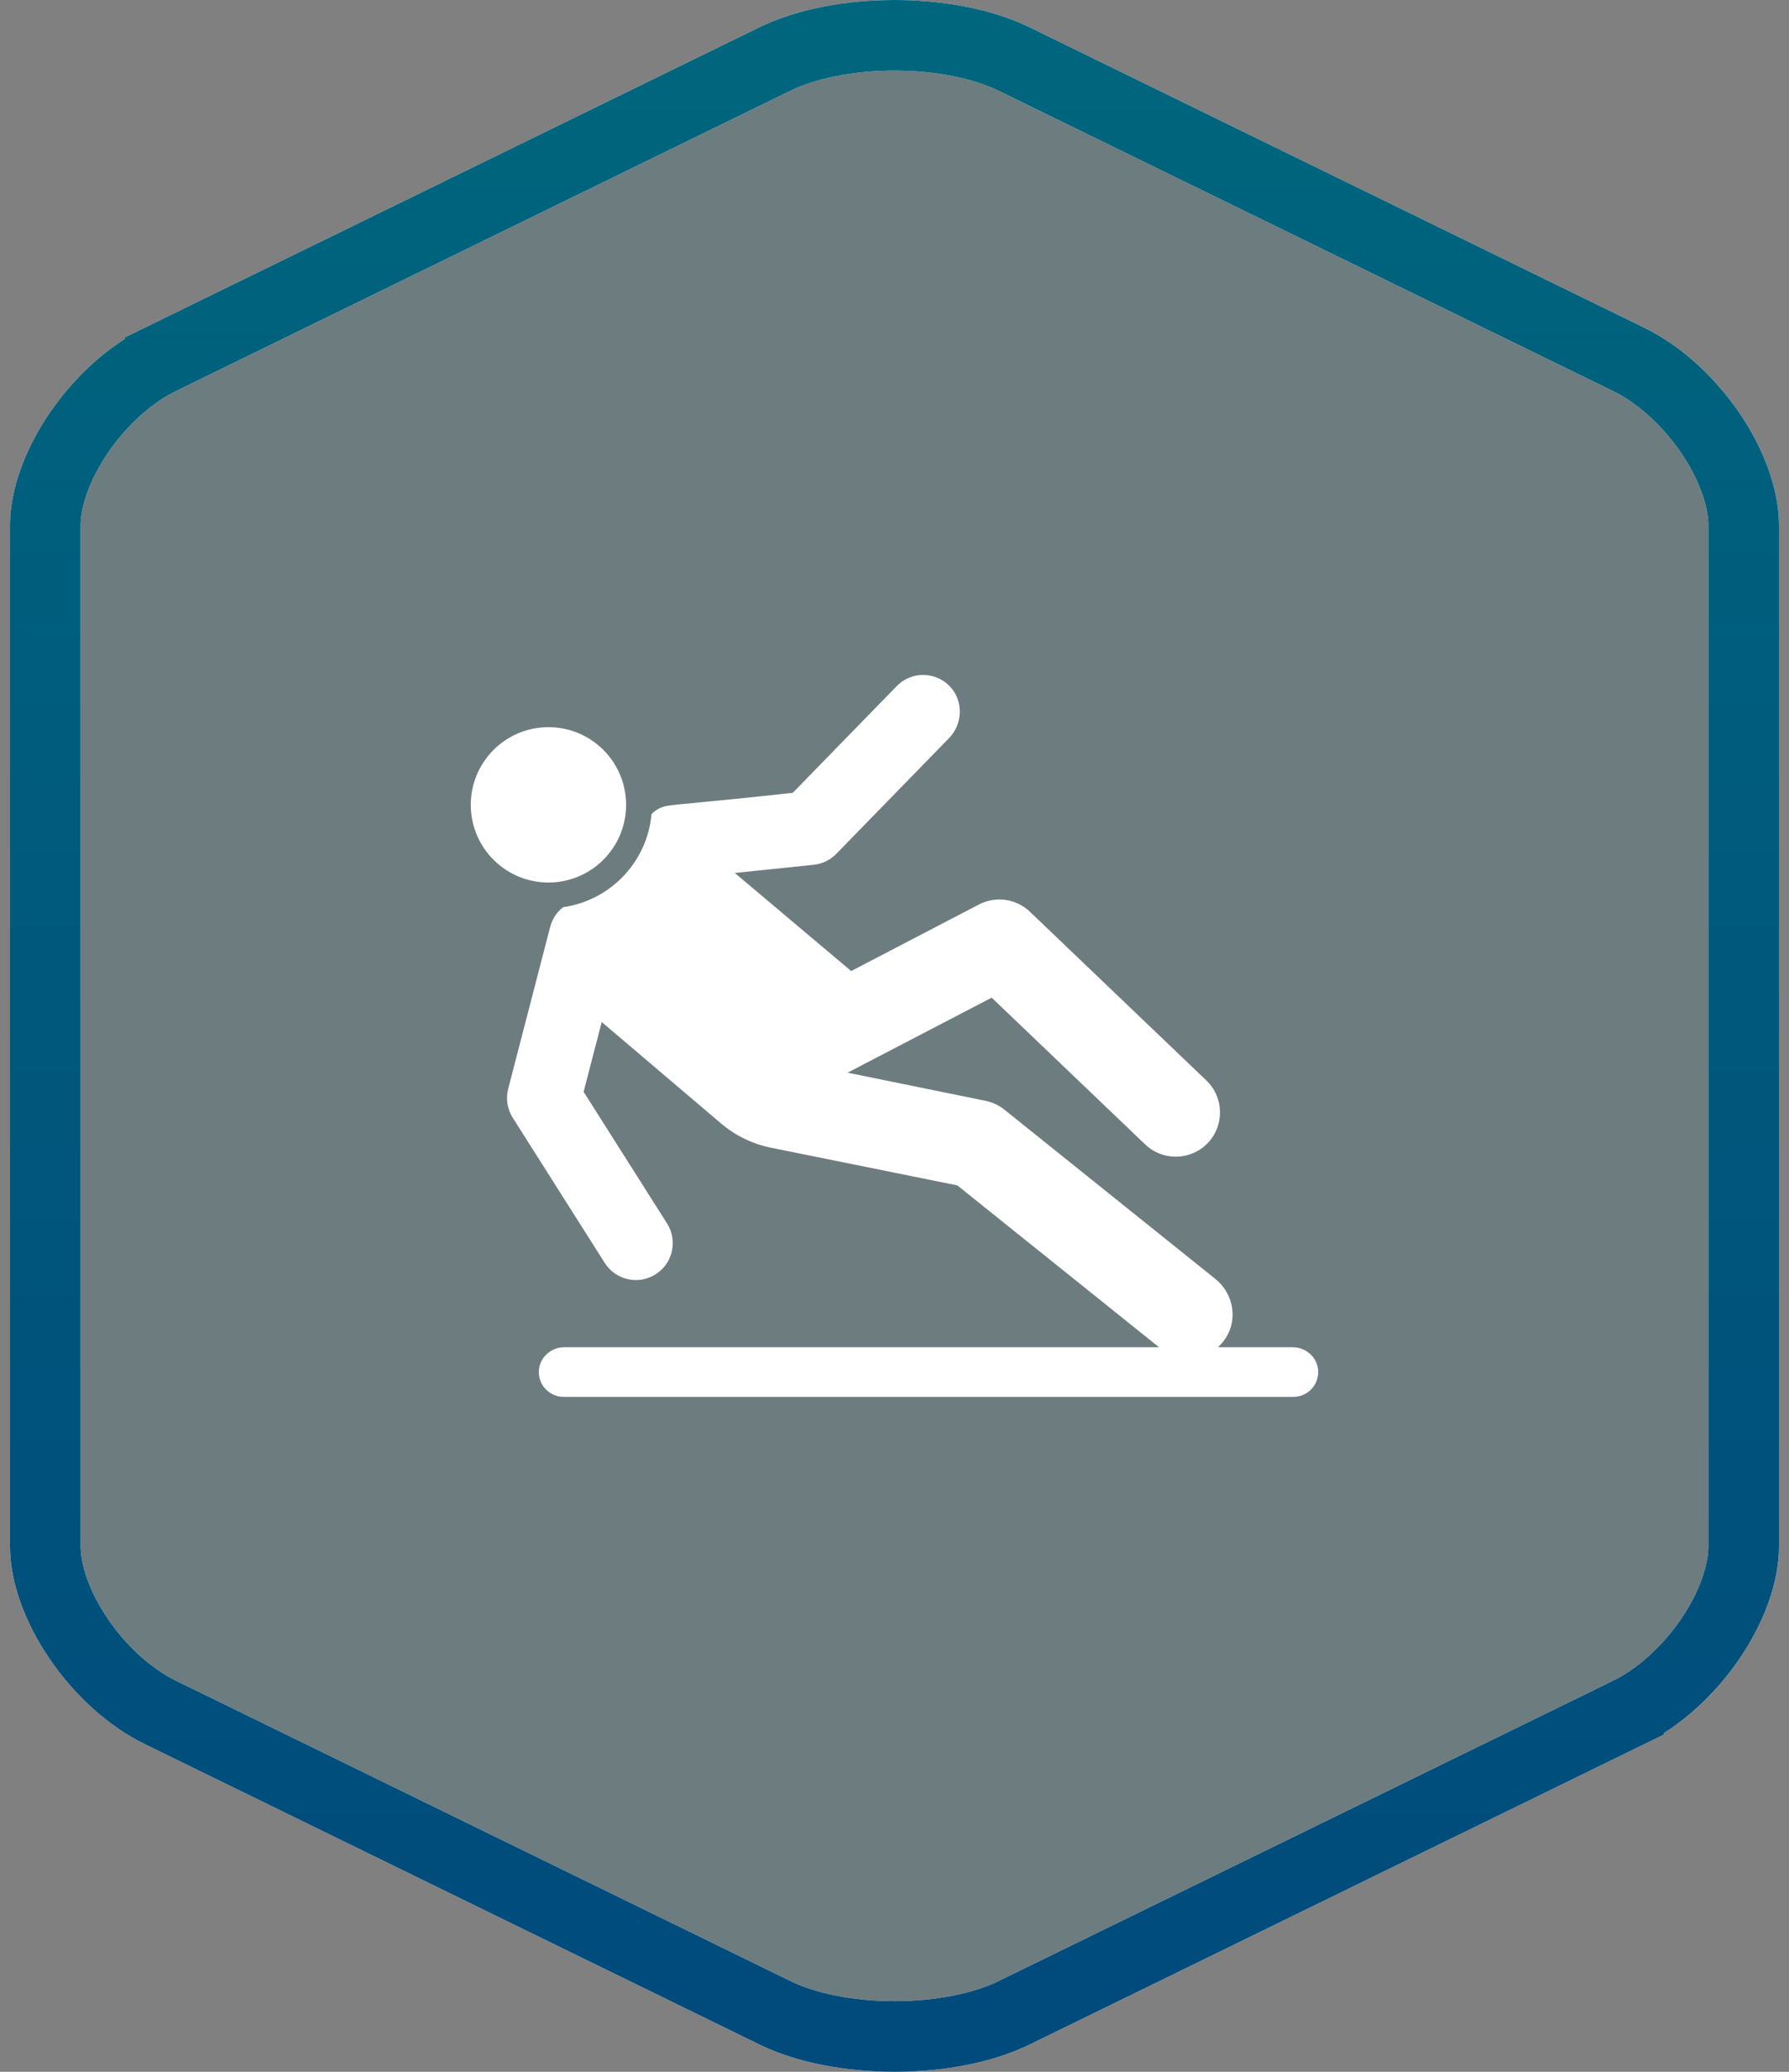
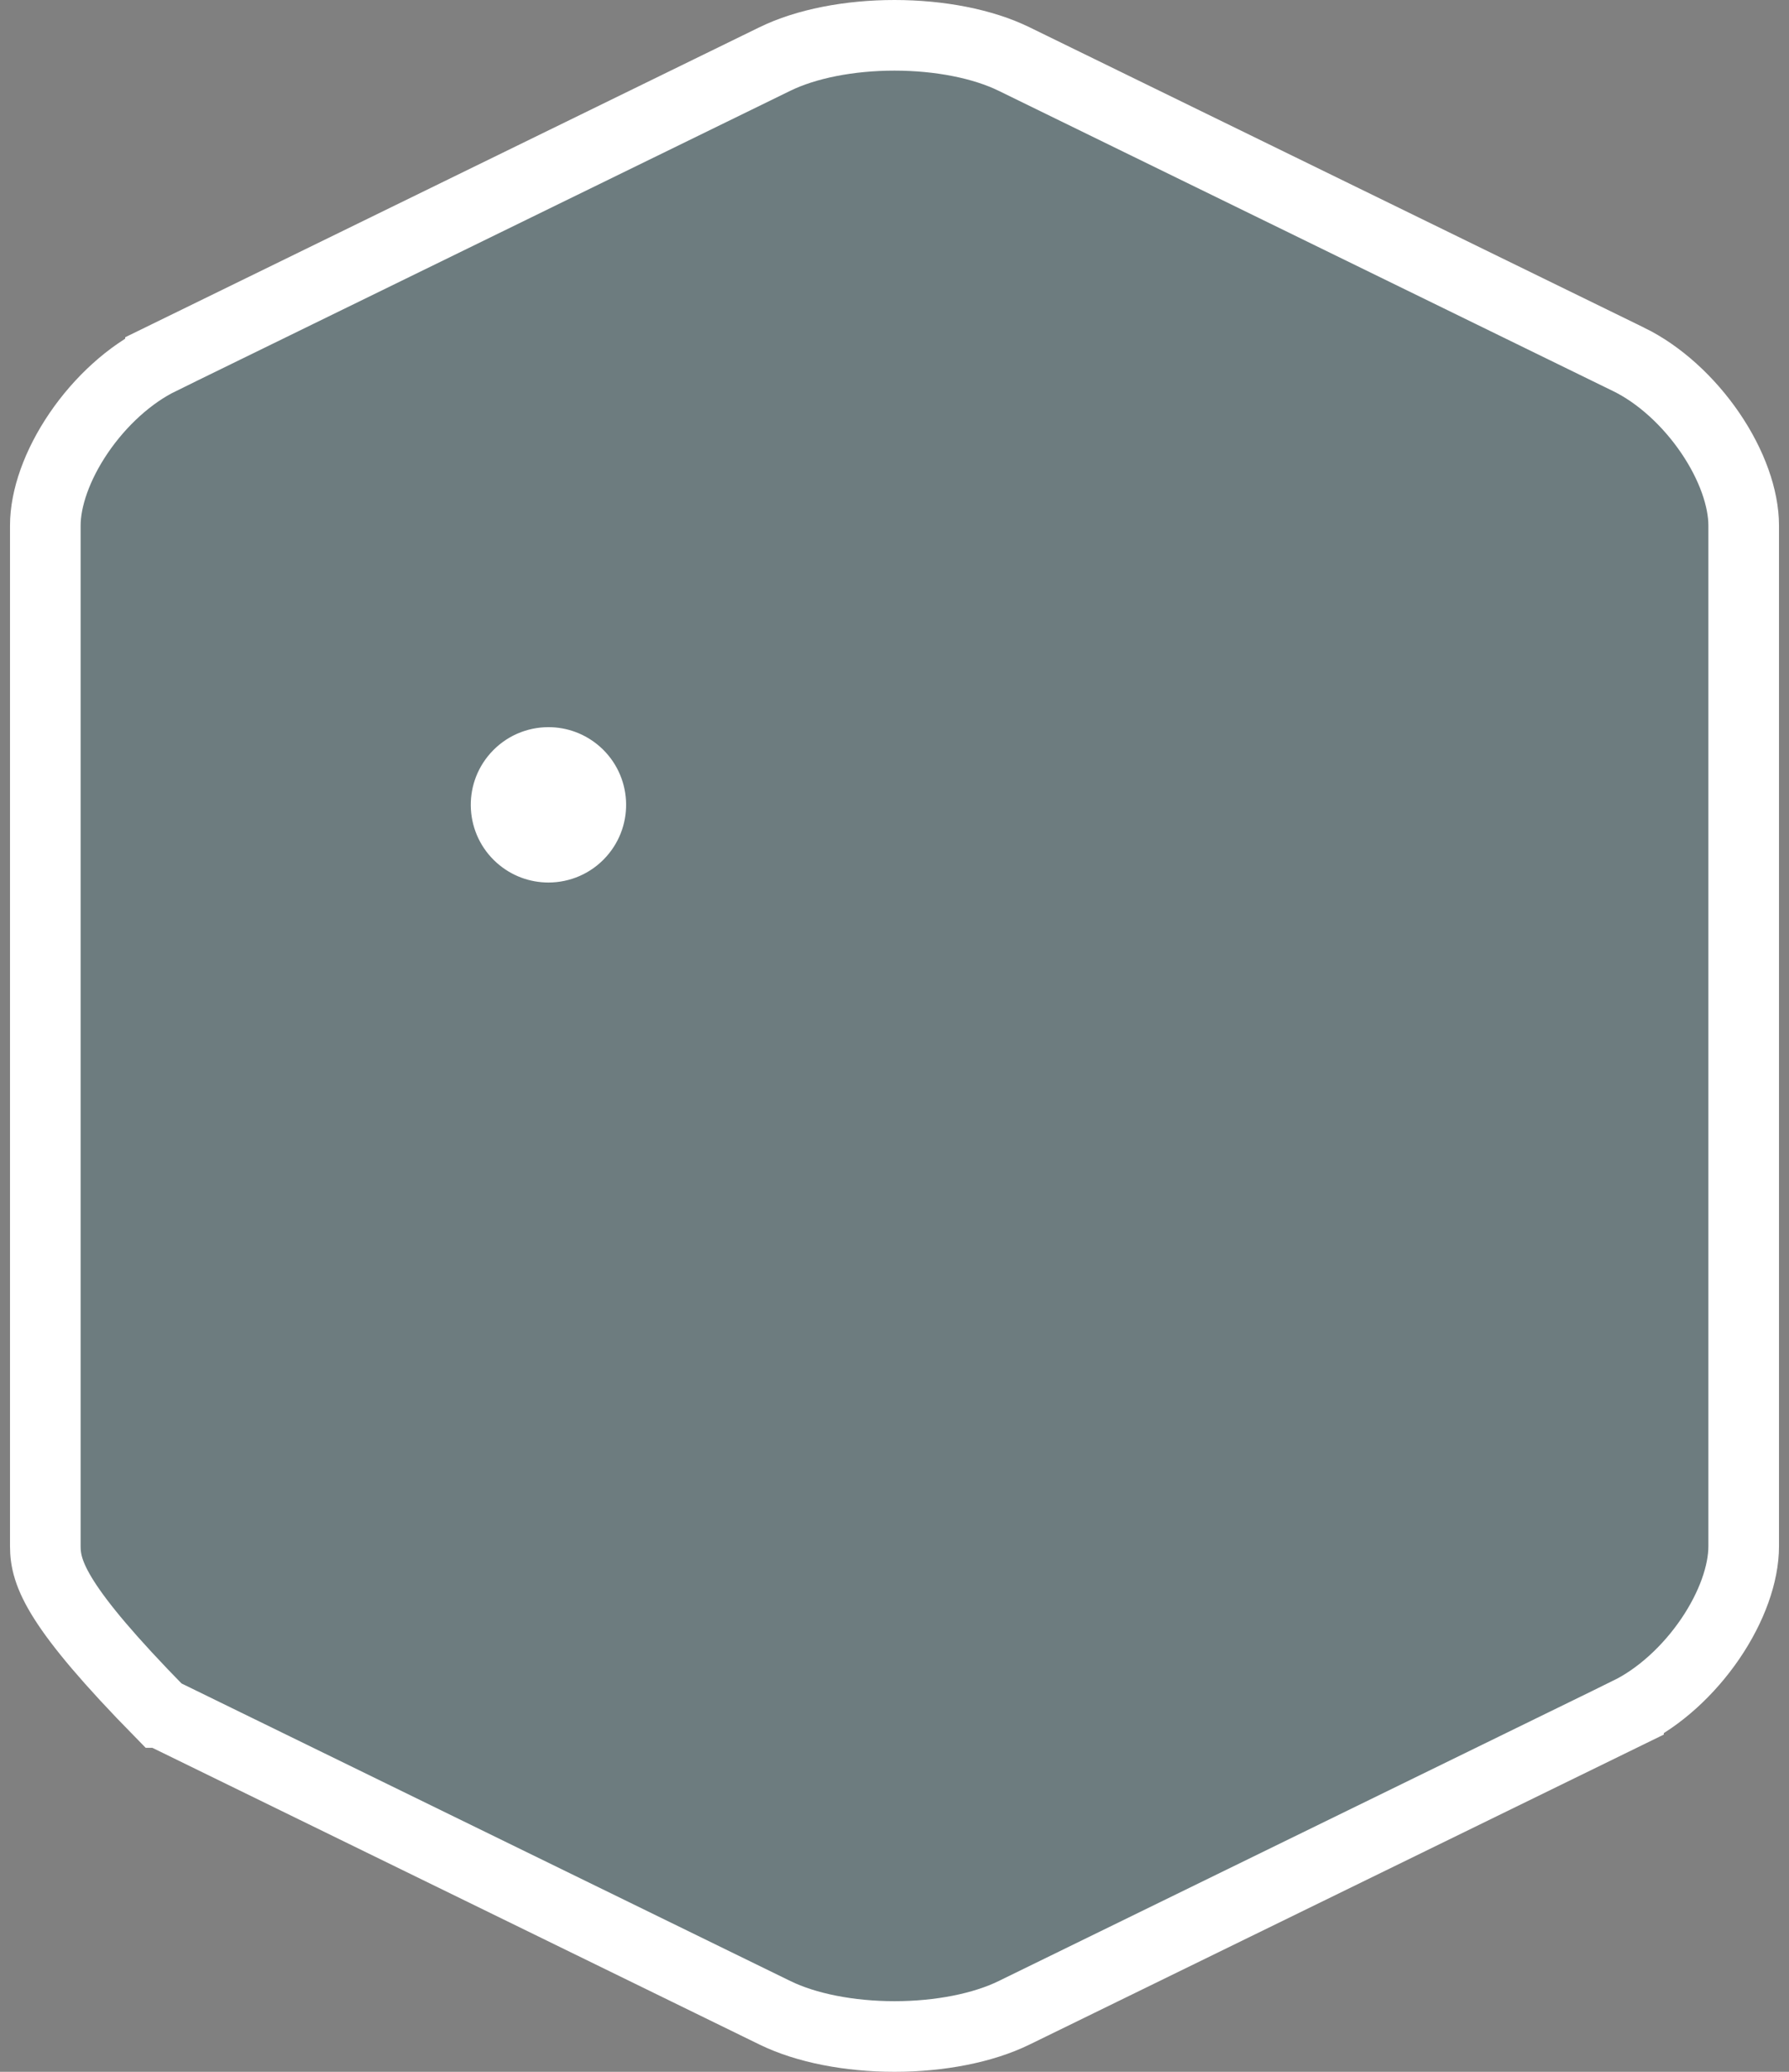
<svg xmlns="http://www.w3.org/2000/svg" width="76" height="88" viewBox="0 0 76 88" fill="none">
  <rect x="0" y="0" width="76" height="88" fill="#808080" stroke="none" />
  <path d="M69.181 72.739L69.181 72.74L43.078 85.495L43.078 85.495C41.761 86.139 39.923 86.5 38.002 86.5C36.08 86.5 34.242 86.139 32.925 85.495L32.925 85.495L6.819 72.738L6.818 72.738C5.513 72.101 4.267 70.963 3.348 69.616C2.422 68.258 1.925 66.832 1.925 65.679V22.321C1.925 21.168 2.422 19.743 3.348 18.385C4.267 17.038 5.513 15.9 6.819 15.262C6.819 15.262 6.819 15.261 6.819 15.261L32.922 2.505L32.922 2.505C34.239 1.861 36.077 1.5 37.998 1.5C39.92 1.5 41.758 1.861 43.075 2.505L43.075 2.505L69.181 15.262L69.182 15.262C70.487 15.899 71.733 17.037 72.652 18.384C73.578 19.742 74.075 21.168 74.075 22.321V65.679C74.075 66.832 73.578 68.257 72.652 69.615C71.733 70.962 70.487 72.1 69.181 72.739Z" fill="#00667D" fill-opacity="0.15" />
-   <path d="M69.181 72.739L69.181 72.74L43.078 85.495L43.078 85.495C41.761 86.139 39.923 86.5 38.002 86.5C36.08 86.5 34.242 86.139 32.925 85.495L32.925 85.495L6.819 72.738L6.818 72.738C5.513 72.101 4.267 70.963 3.348 69.616C2.422 68.258 1.925 66.832 1.925 65.679V22.321C1.925 21.168 2.422 19.743 3.348 18.385C4.267 17.038 5.513 15.9 6.819 15.262C6.819 15.262 6.819 15.261 6.819 15.261L32.922 2.505L32.922 2.505C34.239 1.861 36.077 1.5 37.998 1.5C39.92 1.5 41.758 1.861 43.075 2.505L43.075 2.505L69.181 15.262L69.182 15.262C70.487 15.899 71.733 17.037 72.652 18.384C73.578 19.742 74.075 21.168 74.075 22.321V65.679C74.075 66.832 73.578 68.257 72.652 69.615C71.733 70.962 70.487 72.1 69.181 72.739Z" stroke="white" stroke-width="3" />
-   <path d="M69.181 72.739L69.181 72.74L43.078 85.495L43.078 85.495C41.761 86.139 39.923 86.5 38.002 86.5C36.08 86.5 34.242 86.139 32.925 85.495L32.925 85.495L6.819 72.738L6.818 72.738C5.513 72.101 4.267 70.963 3.348 69.616C2.422 68.258 1.925 66.832 1.925 65.679V22.321C1.925 21.168 2.422 19.743 3.348 18.385C4.267 17.038 5.513 15.9 6.819 15.262C6.819 15.262 6.819 15.261 6.819 15.261L32.922 2.505L32.922 2.505C34.239 1.861 36.077 1.5 37.998 1.5C39.92 1.5 41.758 1.861 43.075 2.505L43.075 2.505L69.181 15.262L69.182 15.262C70.487 15.899 71.733 17.037 72.652 18.384C73.578 19.742 74.075 21.168 74.075 22.321V65.679C74.075 66.832 73.578 68.257 72.652 69.615C71.733 70.962 70.487 72.1 69.181 72.739Z" stroke="url(#paint0_linear_25_2381)" stroke-width="3" />
+   <path d="M69.181 72.739L69.181 72.74L43.078 85.495L43.078 85.495C41.761 86.139 39.923 86.5 38.002 86.5C36.08 86.5 34.242 86.139 32.925 85.495L32.925 85.495L6.819 72.738L6.818 72.738C2.422 68.258 1.925 66.832 1.925 65.679V22.321C1.925 21.168 2.422 19.743 3.348 18.385C4.267 17.038 5.513 15.9 6.819 15.262C6.819 15.262 6.819 15.261 6.819 15.261L32.922 2.505L32.922 2.505C34.239 1.861 36.077 1.5 37.998 1.5C39.92 1.5 41.758 1.861 43.075 2.505L43.075 2.505L69.181 15.262L69.182 15.262C70.487 15.899 71.733 17.037 72.652 18.384C73.578 19.742 74.075 21.168 74.075 22.321V65.679C74.075 66.832 73.578 68.257 72.652 69.615C71.733 70.962 70.487 72.1 69.181 72.739Z" stroke="white" stroke-width="3" />
  <g clip-path="url(#clip0_25_2381)">
    <path d="M20.835 31.992C19.623 33.353 19.744 35.438 21.105 36.65C21.734 37.209 22.518 37.485 23.298 37.485C24.207 37.485 25.112 37.111 25.763 36.379C26.975 35.018 26.854 32.933 25.493 31.721C24.864 31.162 24.081 30.886 23.3 30.886C22.392 30.886 21.487 31.26 20.835 31.992Z" fill="white" />
-     <path d="M54.916 57.223H51.738C51.907 57.073 52.054 56.889 52.166 56.668C52.572 55.866 52.332 54.885 51.631 54.323L42.668 47.132C42.434 46.945 42.16 46.816 41.867 46.757L36.007 45.562L42.128 42.376L48.65 48.61C49.398 49.325 50.588 49.302 51.308 48.55C52.025 47.799 51.998 46.609 51.248 45.892L43.754 38.727C43.172 38.171 42.3 38.047 41.586 38.419L36.159 41.245L31.215 37.079L34.566 36.732C34.931 36.695 35.271 36.53 35.527 36.267L40.314 31.355C40.907 30.747 40.938 29.767 40.351 29.153C39.735 28.509 38.713 28.508 38.096 29.141L33.679 33.674C29.887 34.092 28.807 34.147 28.331 34.23C28.081 34.274 27.85 34.396 27.679 34.583L27.676 34.586C27.592 35.518 27.215 36.395 26.581 37.107C25.887 37.887 24.94 38.388 23.918 38.534C23.659 38.738 23.462 39.026 23.373 39.37L21.589 46.246C21.48 46.665 21.55 47.111 21.783 47.478L25.69 53.642C26.154 54.374 27.123 54.589 27.852 54.126C28.583 53.663 28.8 52.695 28.337 51.964L24.793 46.374L25.562 43.411L30.628 47.717C31.239 48.236 31.971 48.591 32.757 48.75L40.67 50.35L49.237 57.223H23.974C23.406 57.223 22.918 57.66 22.891 58.227C22.862 58.832 23.345 59.332 23.944 59.332H54.946C55.545 59.332 56.027 58.832 55.999 58.227C55.972 57.66 55.484 57.223 54.916 57.223Z" fill="white" />
  </g>
  <defs>
    <linearGradient id="paint0_linear_25_2381" x1="38" y1="0" x2="38" y2="88" gradientUnits="userSpaceOnUse">
      <stop stop-color="#00667D" />
      <stop offset="1" stop-color="#004A7C" />
    </linearGradient>
    <clipPath id="clip0_25_2381">
      <rect width="36" height="36" fill="white" transform="translate(20 26)" />
    </clipPath>
  </defs>
</svg>